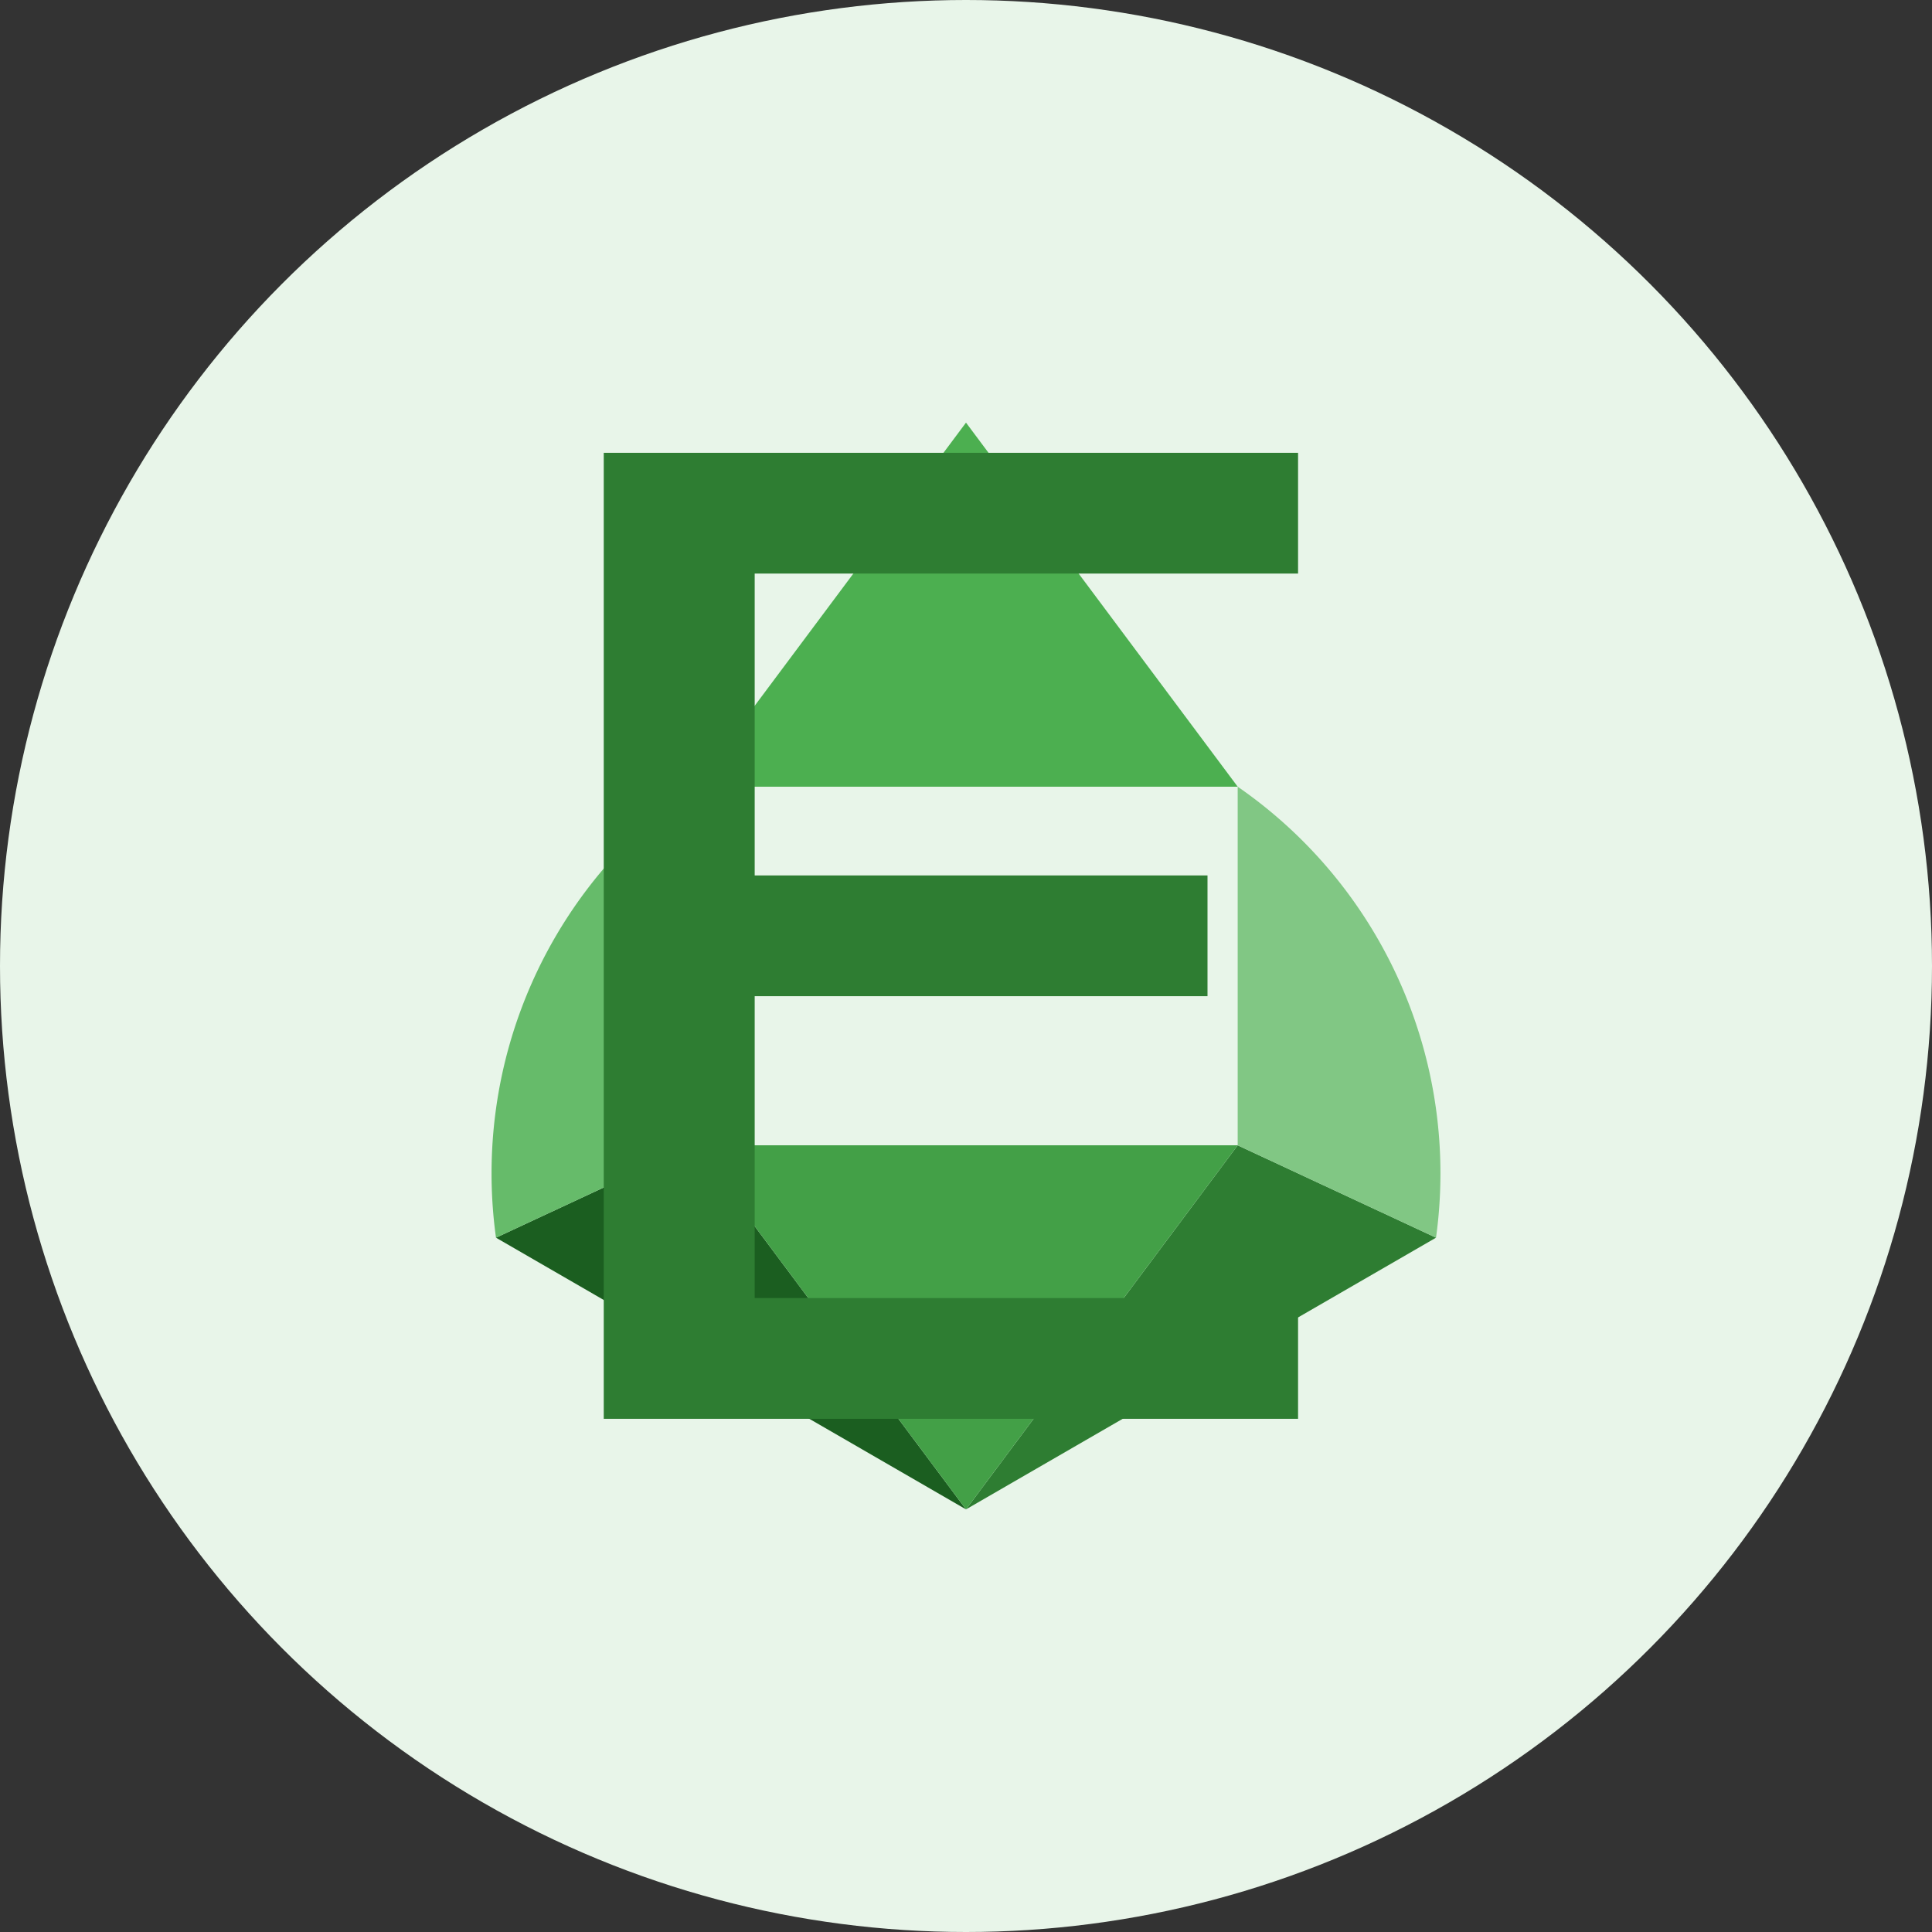
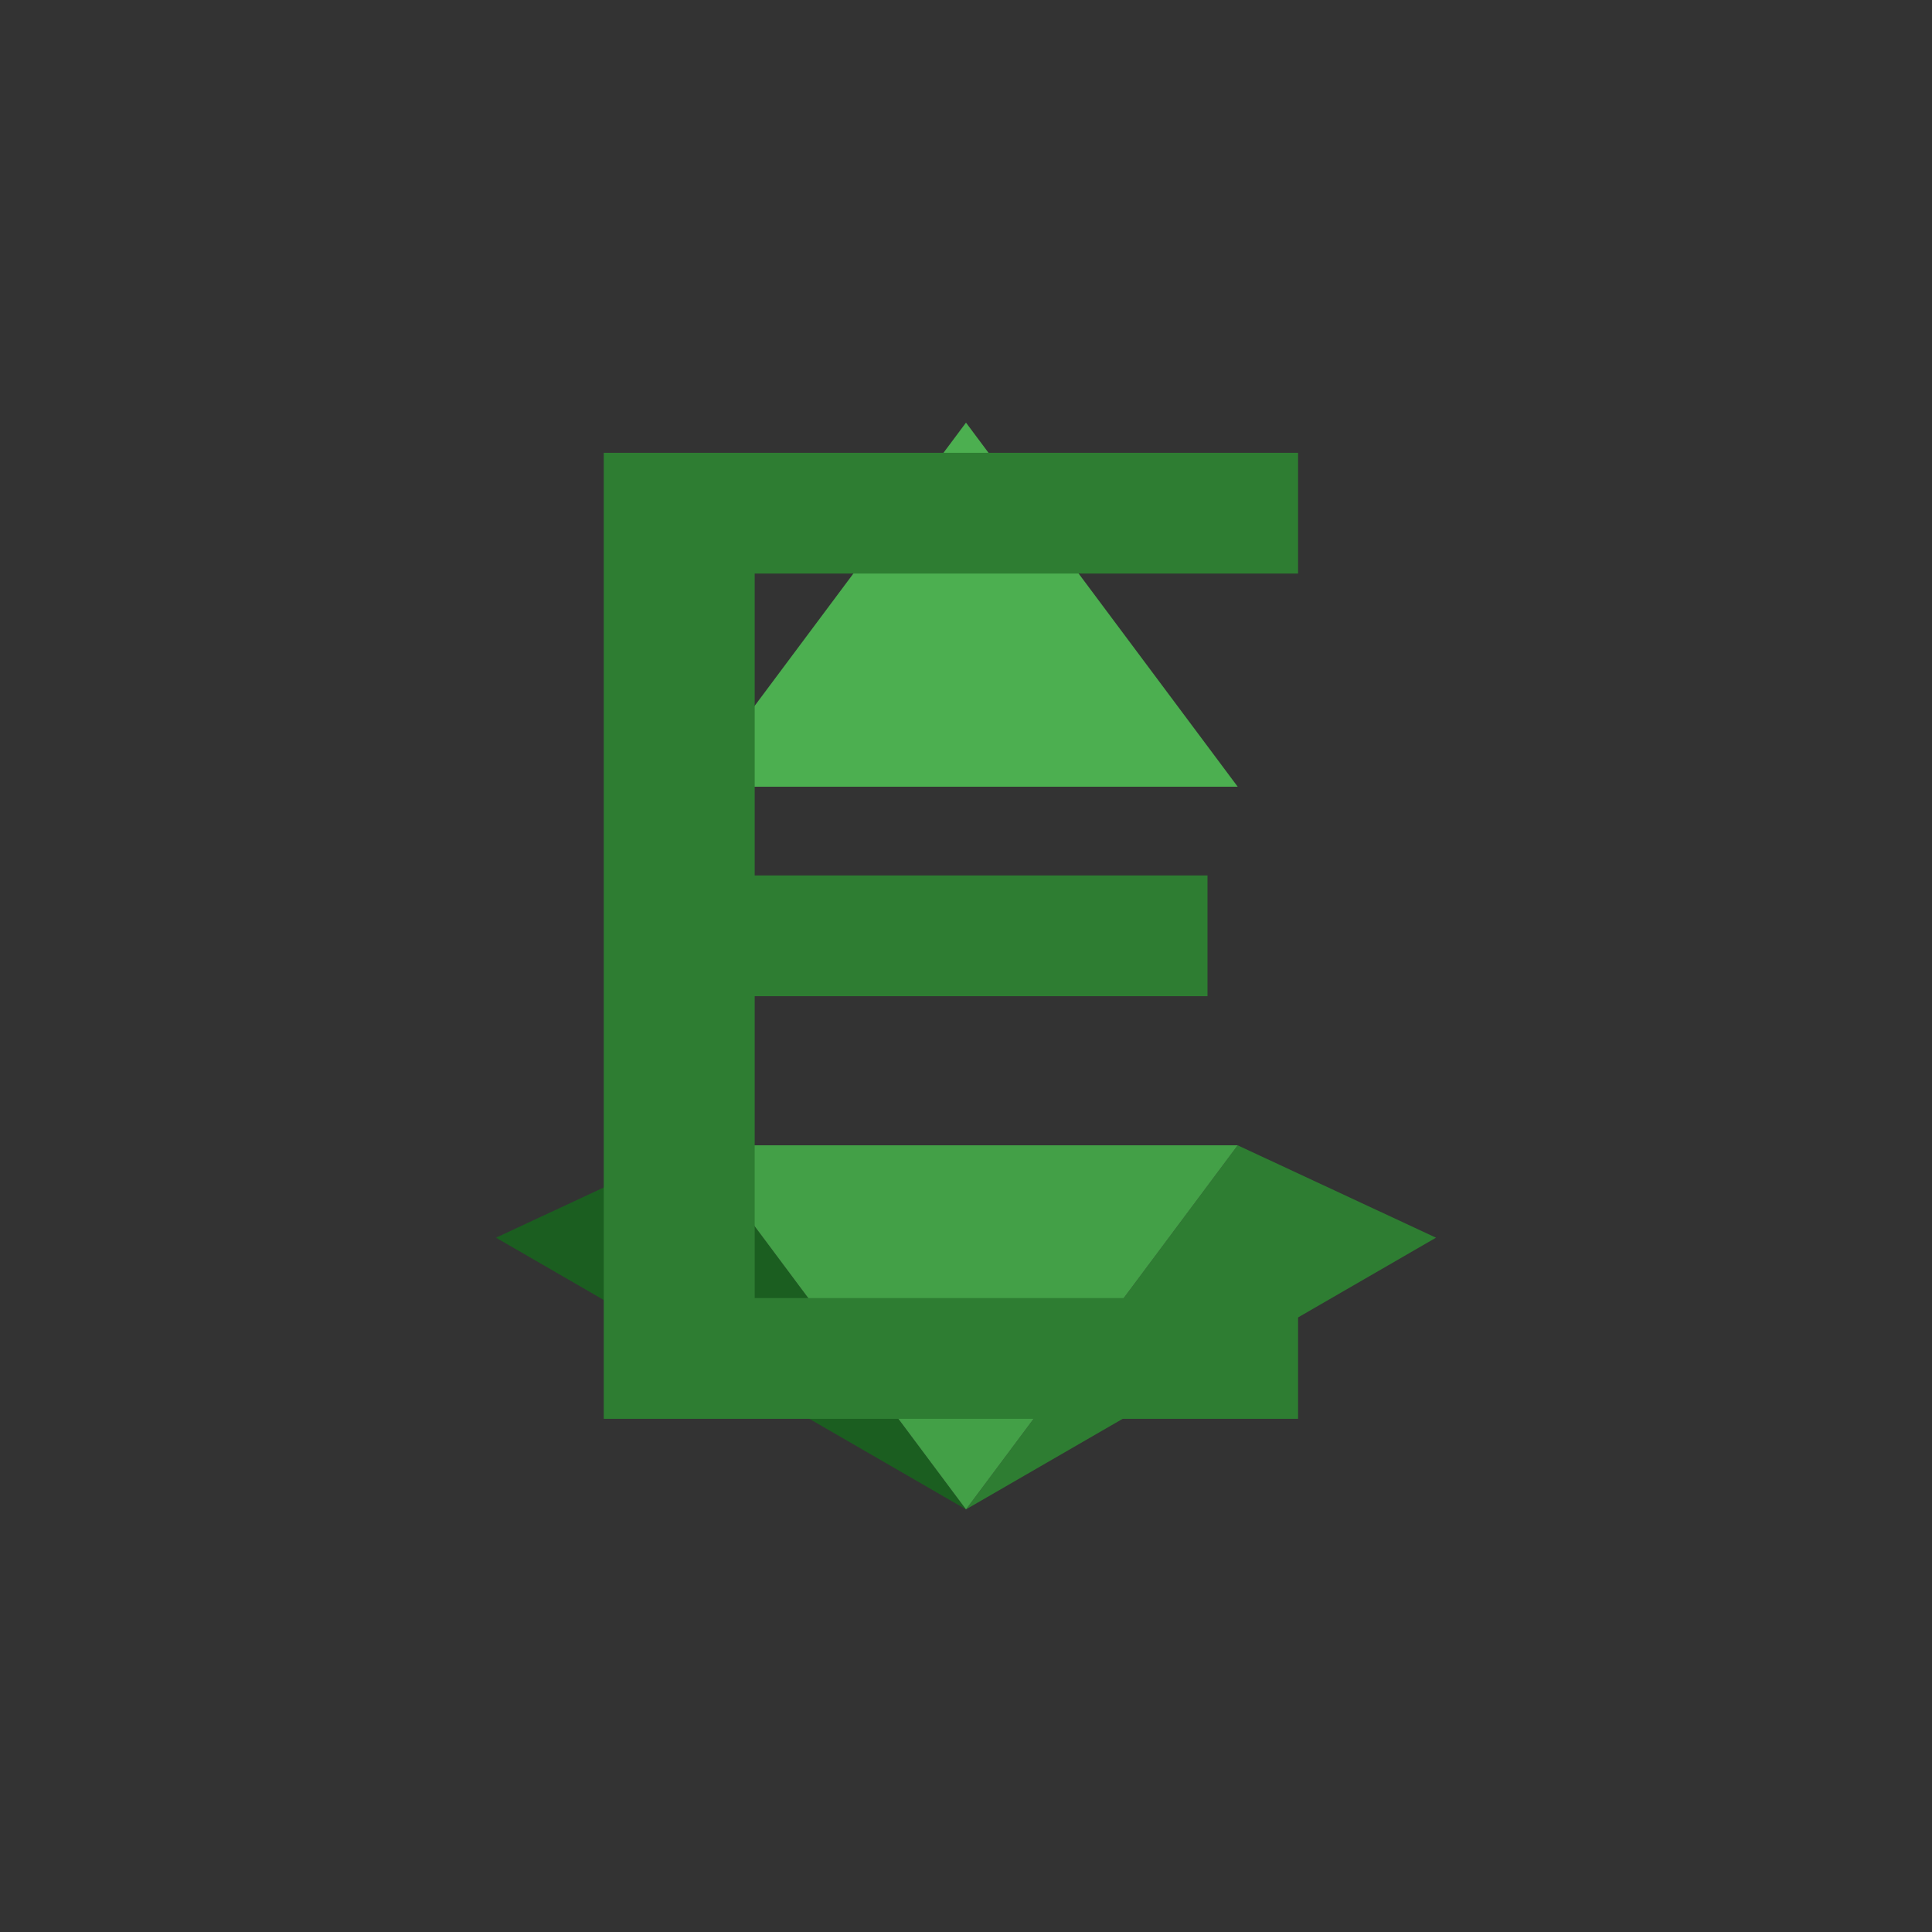
<svg xmlns="http://www.w3.org/2000/svg" viewBox="0 0 64 64">
  <rect x="0" y="0" width="64" height="64" fill="#333333" stroke="none" />
-   <circle cx="32" cy="32" r="32" fill="#E8F5E9" />
  <g transform="translate(32, 32) scale(0.45)">
    <path d="M0,-40 L20,-13.2 L-20,-13.2 Z" fill="#4CAF50" />
    <path d="M34.6,20 L0,40 L20,13.2 Z" fill="#2E7D32" />
    <path d="M-34.6,20 L-20,13.2 L0,40 Z" fill="#1B5E20" />
    <g>
-       <path d="M20,-13.2 A34.6,34.6 0 0,1 34.6,20 L20,13.2 Z" fill="#81C784" />
-       <path d="M-20,-13.2 A34.6,34.6 0 0,0 -34.6,20 L-20,13.2 Z" fill="#66BB6A" />
      <path d="M-20,13.2 L20,13.2 L0,40 Z" fill="#43A047" />
    </g>
  </g>
  <path d="M20 15 H43 V19 H25 V29 H40 V33 H25 V43 H43 V47 H20 V15 Z" fill="#2E7D32" />
</svg>